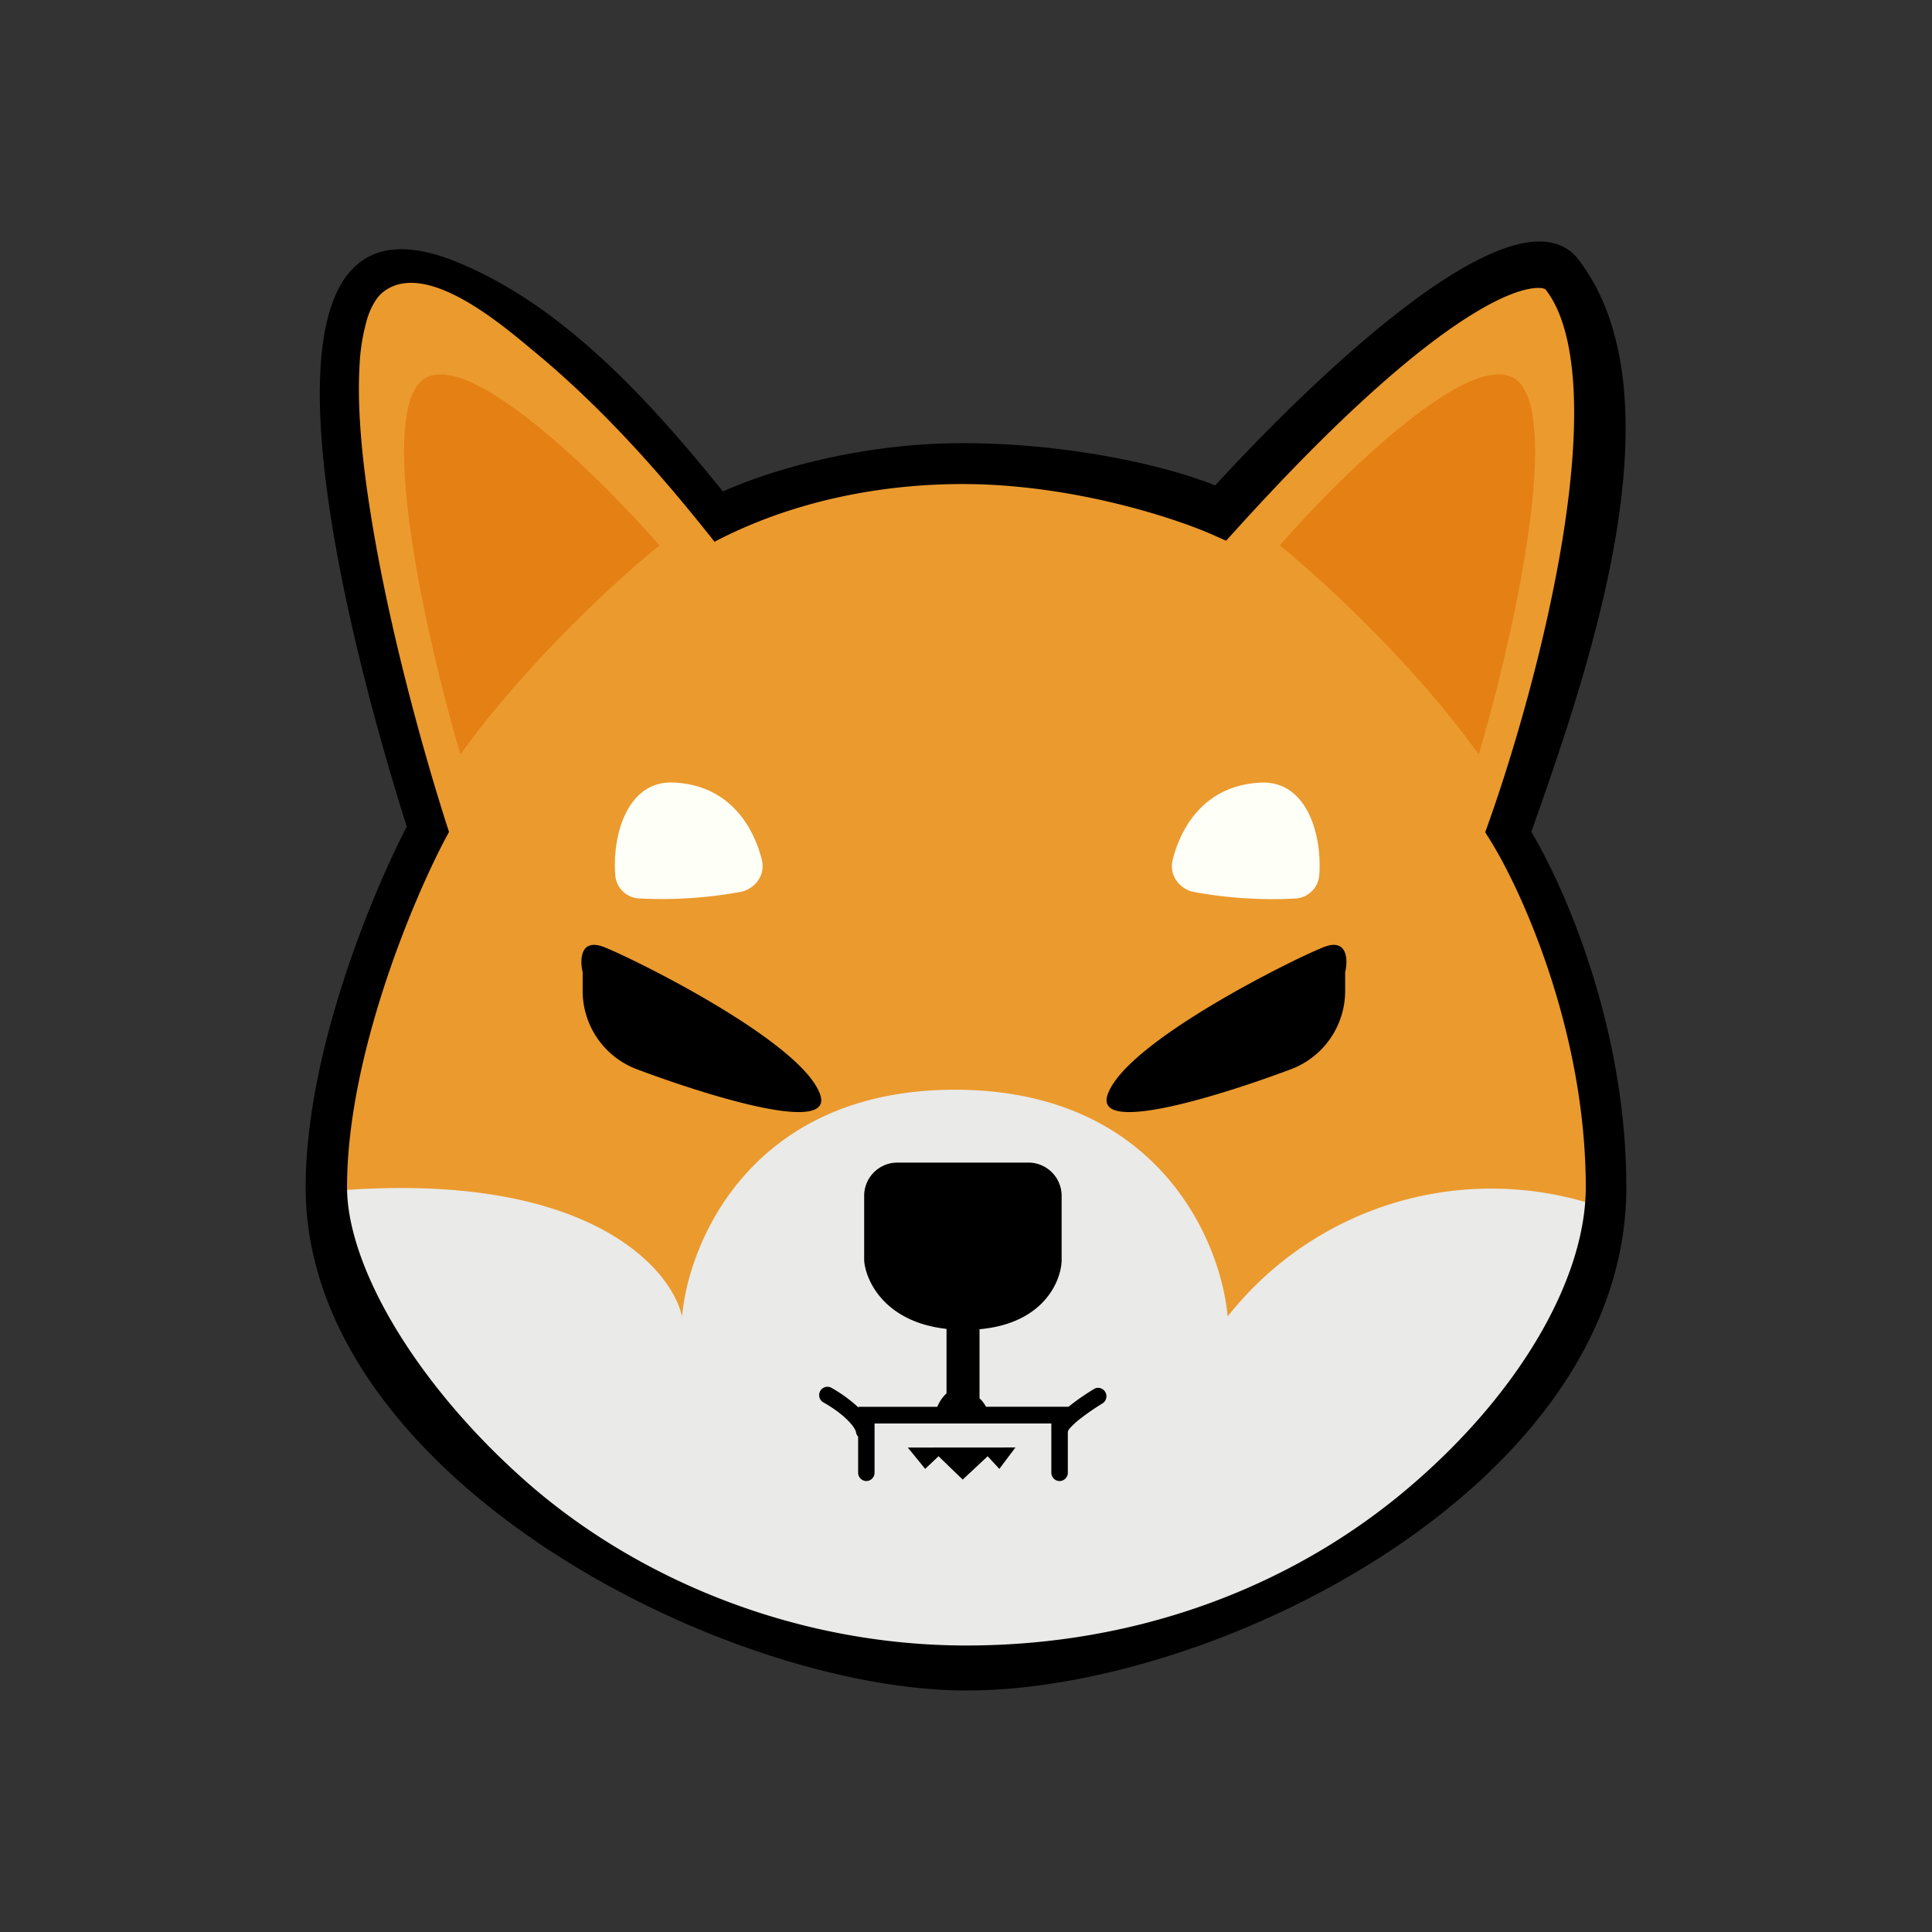
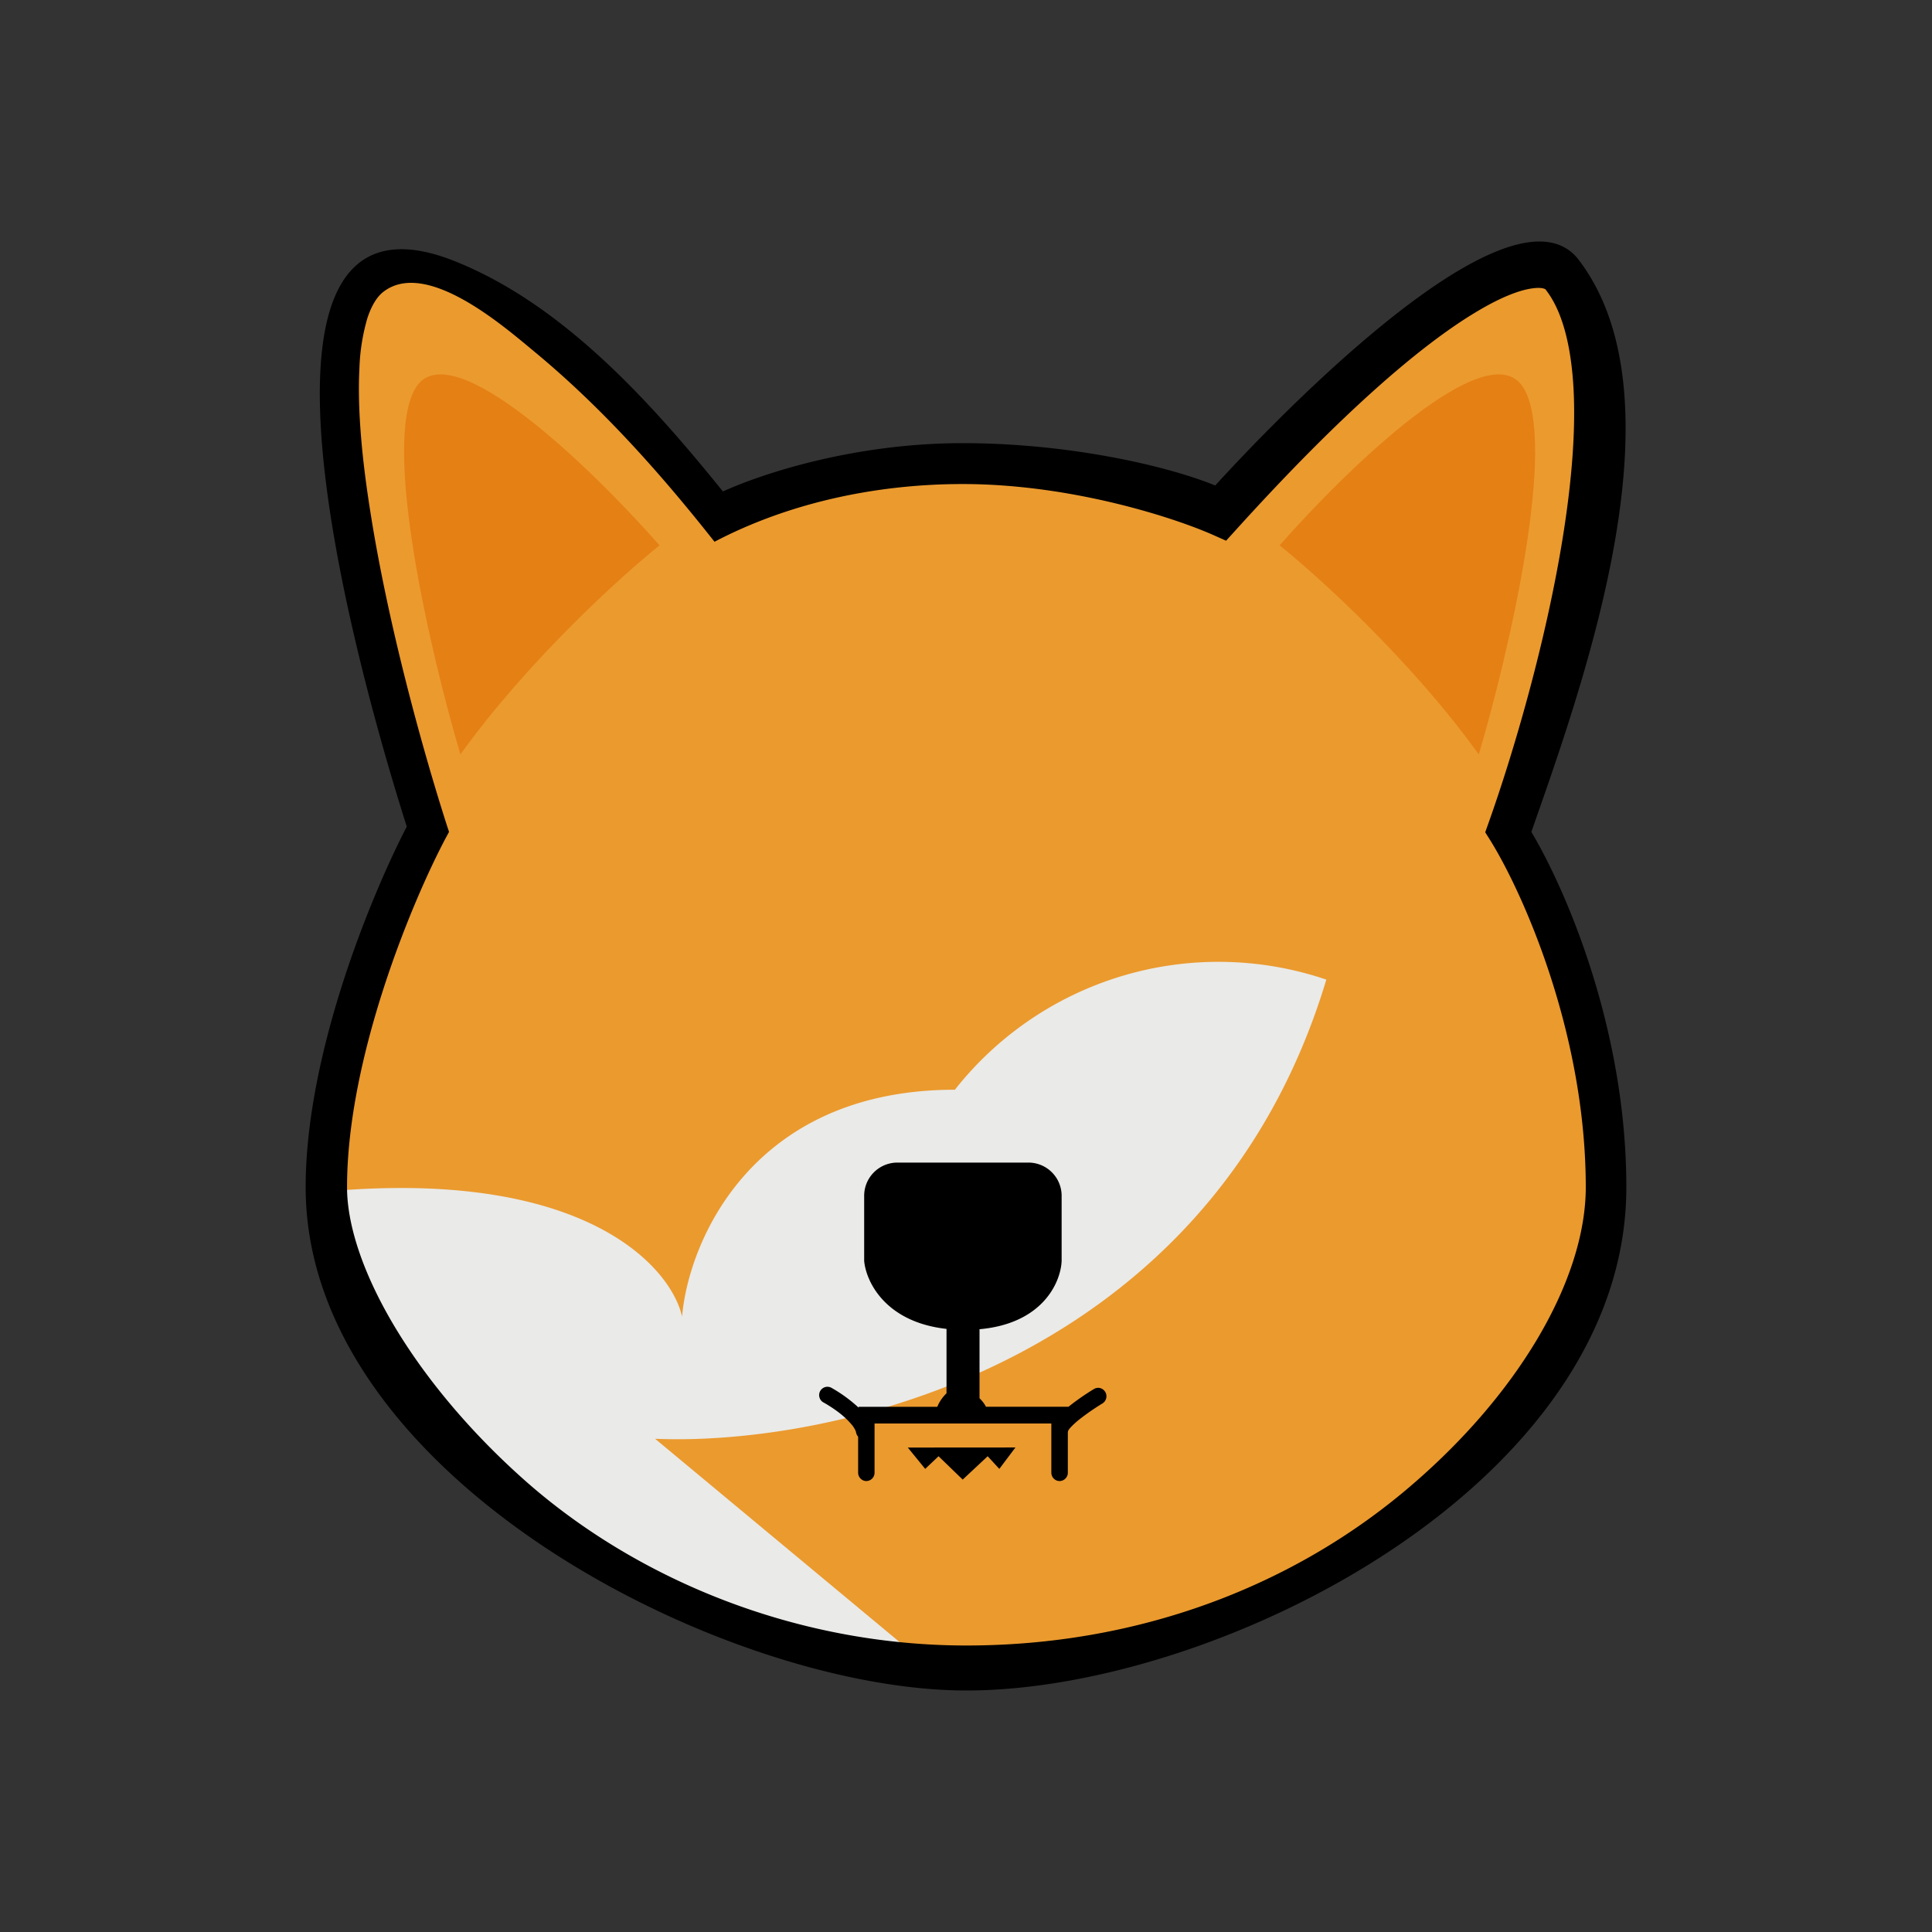
<svg xmlns="http://www.w3.org/2000/svg" width="24" height="24" fill="none">
  <rect width="100%" height="100%" fill="#333333" stroke="none" />
  <path fill="#EB9A2E" d="M4.246 14.796c0-1.654.819-3.62 1.228-4.397-.625-1.964-1.64-6.074-.703-6.8.938-.726 3.2 1.687 4.214 2.984.415-.219 1.589-.656 2.974-.656s2.686.437 3.165.656c2.727-3.052 3.868-3.26 4.097-2.984.964 1.218-.04 5.04-.664 6.8.403.644 1.205 2.426 1.205 4.398 0 2.463-3.54 5.995-7.818 5.995-4.279 0-7.698-3.928-7.698-5.996" />
  <path fill="#E58014" fill-rule="evenodd" d="M5.72 9.372c-.367-1.237-.988-3.881-.55-4.564.44-.683 2.199 1.027 3.023 1.967-.475.38-1.635 1.43-2.474 2.597m12.651 0c.366-1.237.988-3.881.549-4.564-.44-.683-2.198 1.027-3.023 1.967.475.38 1.636 1.43 2.474 2.597" clip-rule="evenodd" />
-   <path fill="#FEFFF7" d="M9.19 11.081q-.617.112-1.242.08a.314.314 0 0 1-.305-.285c-.04-.506.152-1.182.726-1.155.689.032.99.542 1.095.961.047.189-.085.365-.274.4m5.65 0c.49.09.942.097 1.243.08a.315.315 0 0 0 .305-.285c.039-.506-.153-1.182-.727-1.155-.688.032-.989.542-1.094.961-.047.189.084.365.273.4" />
-   <path fill="#EAEAE8" d="M11.526 20.69c-5.887-.897-7.305-4.31-7.279-5.904 3.042-.225 4.085.952 4.226 1.568.081-.938.873-2.817 3.389-2.817s3.307 1.878 3.388 2.817a4.17 4.17 0 0 1 4.614-1.368c-1.44 4.787-6.159 5.798-8.338 5.704" />
+   <path fill="#EAEAE8" d="M11.526 20.69c-5.887-.897-7.305-4.31-7.279-5.904 3.042-.225 4.085.952 4.226 1.568.081-.938.873-2.817 3.389-2.817a4.17 4.17 0 0 1 4.614-1.368c-1.44 4.787-6.159 5.798-8.338 5.704" />
  <path fill="#000001" fill-rule="evenodd" d="M12.778 14.442h-1.633a.413.413 0 0 0-.41.416v.806c.024.26.265.76 1.023.844v.8a.5.5 0 0 0-.115.168h-.977v.01a1.8 1.8 0 0 0-.339-.247.103.103 0 0 0-.147.12.1.1 0 0 0 .05.063c.065.036.166.1.252.175a1 1 0 0 1 .108.112q.04.056.044.084.006.032.026.054v.447c0 .057.046.104.102.104a.103.103 0 0 0 .102-.104v-.611h2.196v.61c0 .058.046.105.102.105a.1.1 0 0 0 .073-.031.1.1 0 0 0 .03-.073v-.5l.003-.018.002-.004a.2.2 0 0 1 .025-.035 1 1 0 0 1 .114-.105 3 3 0 0 1 .286-.198.105.105 0 0 0-.026-.19.1.1 0 0 0-.078.01 3 3 0 0 0-.31.215l-.008.006h-1.025a.4.4 0 0 0-.08-.105v-.858c.786-.07 1.009-.583 1.02-.848v-.806a.413.413 0 0 0-.41-.416m-1.501 3.54.216.265.166-.157.3.29.31-.29.145.157.2-.266z" clip-rule="evenodd" />
-   <path fill="#000" d="M7.507 11.766c-.302-.118-.305.16-.269.312v.232a1.04 1.04 0 0 0 .664.969c.913.343 2.456.818 2.287.32-.223-.655-2.306-1.684-2.682-1.833m8.935 0c.3-.118.304.16.268.312v.232a1.04 1.04 0 0 1-.664.969c-.913.343-2.456.818-2.287.32.223-.655 2.306-1.684 2.683-1.833" />
  <path fill="#000" fill-rule="evenodd" d="M8.981 6.106C8.095 5.009 6.998 3.78 5.643 3.242c-3.164-1.257-.922 5.982-.59 7.026-.435.842-1.256 2.814-1.256 4.48 0 3.606 5.209 6.252 8.208 6.252 3.132 0 8.198-2.56 8.198-6.252 0-1.955-.743-3.679-1.18-4.414.673-1.916 1.915-5.405.573-7.126-.904-1.082-4.11 2.395-4.5 2.823-.585-.24-1.808-.526-3.138-.526-1.306 0-2.441.357-2.977.6M4.764 3.624c-.075.057-.144.16-.199.324a2.5 2.5 0 0 0-.1.623c-.027.5.03 1.132.14 1.814.215 1.36.63 2.88.945 3.864l.028.085-.042.078c-.411.774-1.225 2.72-1.225 4.336 0 .468.197 1.068.582 1.716.383.644.94 1.318 1.632 1.931 1.387 1.226 3.363 2.046 5.48 2.046 2.123 0 4.007-.725 5.422-1.9 1.424-1.183 2.272-2.641 2.272-3.793 0-1.938-.801-3.697-1.195-4.323l-.054-.086.034-.096c.314-.879.724-2.273.934-3.595.105-.661.159-1.297.128-1.838-.032-.543-.146-.96-.348-1.216-.006-.004-.046-.03-.174-.01-.149.022-.377.104-.699.299-.642.387-1.61 1.192-2.994 2.724l-.1.11-.135-.06c-.466-.212-1.764-.644-3.138-.644-1.054 0-2.144.225-3.082.717-.675-.855-1.407-1.677-2.249-2.371-.37-.306-1.33-1.144-1.863-.735" clip-rule="evenodd" />
</svg>